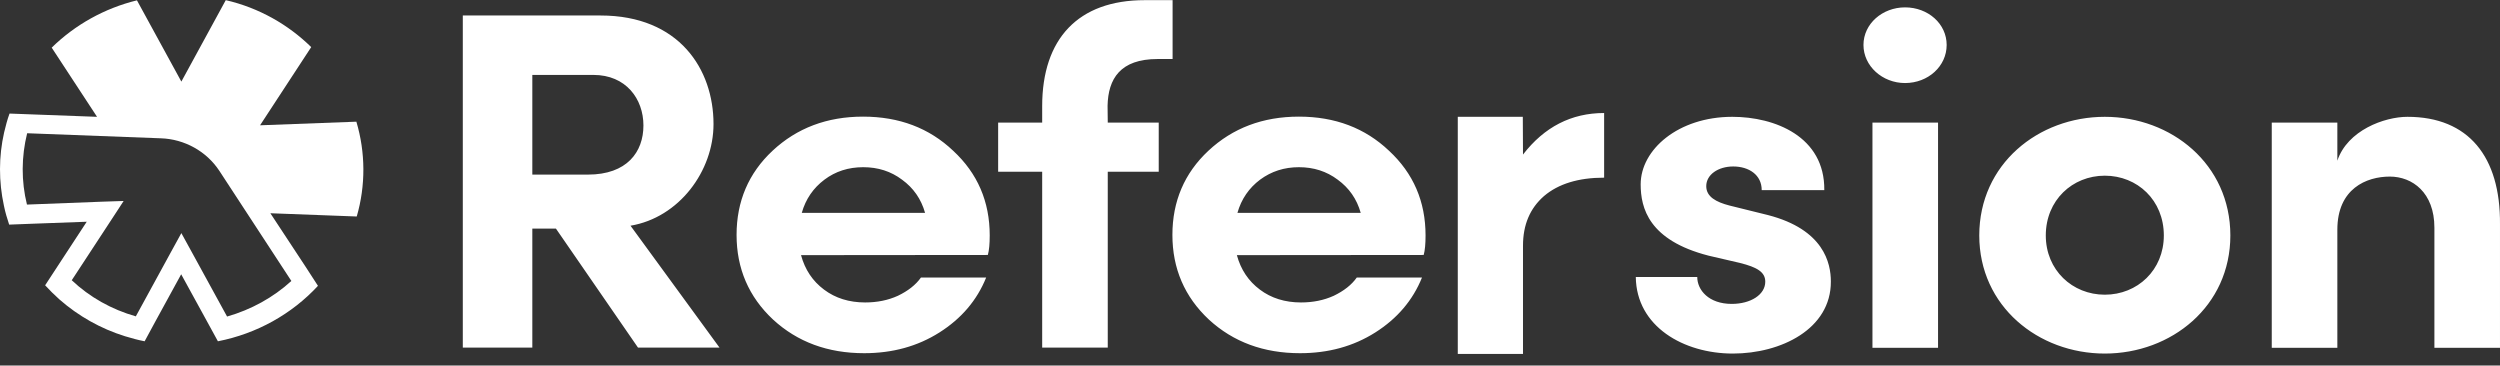
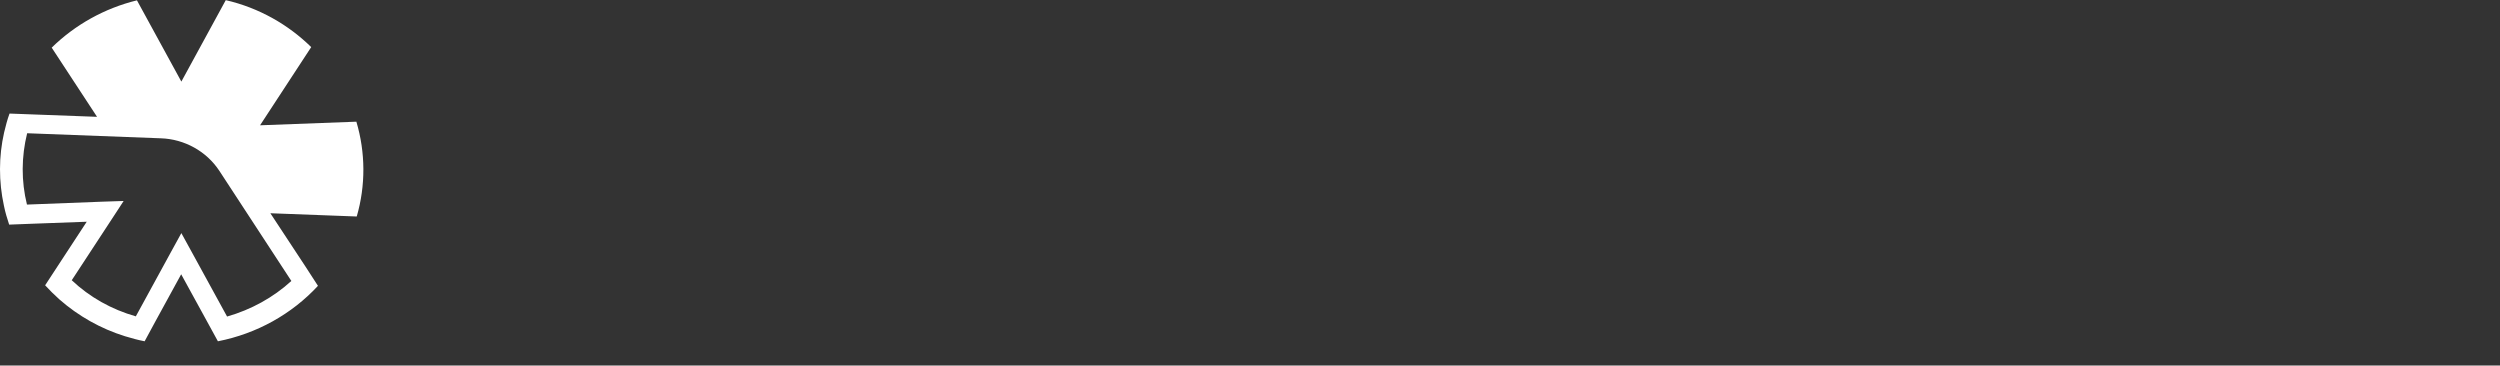
<svg xmlns="http://www.w3.org/2000/svg" width="212" height="31" viewBox="0 0 212 31" fill="none">
  <rect x="0" y="0" width="212" height="31" fill="#333333" stroke="none" />
-   <path fill-rule="evenodd" clip-rule="evenodd" d="M93.922 8.971C93.97 6.69 94.987 5.005 98.165 5.005H99.436V0.013H97.069C91.428 0.013 88.377 3.29 88.377 9.002V10.396H84.643V14.561H88.377V29.477H93.938V14.561H98.26V10.396H93.938L93.922 8.971ZM47.143 19.385L54.103 29.477H61.015L53.467 19.14C57.582 18.451 60.506 14.515 60.506 10.518C60.506 5.893 57.614 1.314 50.925 1.314H39.246V29.477H45.141V19.385H47.143ZM45.141 14.806V6.353H50.321C53.086 6.353 54.563 8.389 54.563 10.64C54.563 12.892 53.165 14.806 49.86 14.806H45.141ZM146.946 29.982C142.783 29.982 138.763 27.7 138.716 23.489H143.927C143.927 24.592 144.896 25.771 146.851 25.771C148.456 25.771 149.695 24.99 149.695 23.887C149.695 23.076 149.012 22.662 147.534 22.294L144.896 21.682C139.812 20.38 139.129 17.639 139.129 15.633C139.129 12.693 142.307 9.906 146.899 9.906C150.506 9.906 154.749 11.575 154.701 16.123H149.393C149.393 14.821 148.297 14.117 146.978 14.117C145.707 14.117 144.69 14.806 144.69 15.786C144.69 16.69 145.532 17.134 146.645 17.425L149.918 18.236C154.669 19.461 155.257 22.325 155.257 23.872C155.273 27.899 151.03 29.982 146.946 29.982ZM158.022 3.811C158.022 5.602 159.626 7.042 161.549 7.042C163.504 7.042 165.077 5.618 165.077 3.811C165.077 2.019 163.504 0.625 161.549 0.625C159.626 0.625 158.022 2.019 158.022 3.811ZM158.784 10.396V29.492H164.346V10.396H158.784ZM178.488 29.982C172.847 29.982 167.842 25.97 167.842 19.967C167.842 13.918 172.847 9.906 178.488 9.906C184.129 9.906 189.134 13.918 189.134 19.967C189.134 25.97 184.129 29.982 178.488 29.982ZM178.488 24.99C181.253 24.99 183.493 22.907 183.493 19.967C183.493 16.981 181.253 14.898 178.488 14.898C175.738 14.898 173.483 16.981 173.483 19.967C173.483 22.907 175.738 24.99 178.488 24.99ZM211.999 19.017C212.047 13.29 209.33 9.906 204.149 9.906C202.195 9.906 199.064 11.054 198.207 13.627V10.396H192.645V29.492H198.207V19.477C198.207 16 200.67 14.974 202.656 14.974C204.562 14.974 206.437 16.322 206.437 19.308V29.492H211.999V19.017ZM129.15 13.106C130.961 10.763 133.25 9.584 136.03 9.584V15.066C133.853 15.066 132.153 15.587 130.929 16.628C129.738 17.67 129.15 19.063 129.15 20.84V30.013H123.62V9.906H129.134L129.15 13.106ZM83.769 21.621C83.88 21.223 83.928 20.671 83.928 19.967C83.928 17.088 82.895 14.699 80.829 12.784C78.795 10.855 76.253 9.89 73.186 9.89C70.135 9.89 67.577 10.855 65.511 12.784C63.478 14.684 62.461 17.072 62.461 19.921C62.461 22.769 63.493 25.174 65.559 27.103C67.625 29.002 70.199 29.951 73.281 29.951C75.681 29.951 77.81 29.37 79.669 28.19C81.528 27.011 82.847 25.465 83.626 23.535H78.096C77.651 24.163 77 24.668 76.142 25.082C75.299 25.465 74.378 25.648 73.361 25.648C72.01 25.648 70.835 25.281 69.881 24.561C68.912 23.841 68.26 22.861 67.927 21.636L83.769 21.621ZM73.202 14.178C74.457 14.178 75.554 14.53 76.491 15.235C77.46 15.939 78.112 16.873 78.446 18.052H67.99C68.324 16.873 68.975 15.939 69.913 15.235C70.85 14.53 71.947 14.178 73.202 14.178ZM120.729 21.621C120.839 21.223 120.887 20.671 120.887 19.967C120.887 17.088 119.854 14.699 117.789 12.784C115.755 10.855 113.213 9.89 110.145 9.89C107.095 9.89 104.537 10.855 102.471 12.784C100.437 14.684 99.42 17.072 99.42 19.921C99.42 22.769 100.453 25.174 102.518 27.103C104.584 29.002 107.159 29.951 110.241 29.951C112.64 29.951 114.77 29.37 116.629 28.19C118.487 27.011 119.806 25.465 120.585 23.535H115.055C114.611 24.163 113.959 24.668 113.102 25.082C112.259 25.465 111.337 25.648 110.321 25.648C108.97 25.648 107.794 25.281 106.841 24.561C105.871 23.841 105.22 22.861 104.886 21.636L120.729 21.621ZM110.145 14.178C111.401 14.178 112.497 14.53 113.435 15.235C114.404 15.939 115.055 16.873 115.389 18.052H104.934C105.268 16.873 105.919 15.939 106.856 15.235C107.81 14.53 108.906 14.178 110.145 14.178Z" fill="white" />
  <path d="M23.118 1.544C21.878 0.855 20.544 0.334 19.145 0.013L15.379 6.919L11.613 0.028C8.865 0.702 6.37 2.095 4.384 4.04L8.229 9.906L2.842 9.706L0.808 9.63C0.618 10.15 0.475 10.702 0.348 11.238C-0.113 13.275 -0.113 15.388 0.332 17.44C0.443 17.991 0.602 18.527 0.777 19.048L2.779 18.971L7.355 18.803L4.908 22.54L3.827 24.194C4.209 24.607 4.606 25.005 5.035 25.388C6.64 26.797 8.531 27.869 10.597 28.512C11.153 28.68 11.709 28.834 12.265 28.941L13.202 27.21L15.364 23.259L17.54 27.226L18.478 28.941C21.767 28.297 24.738 26.644 26.963 24.239L25.882 22.57L22.927 18.083L30.252 18.359C31.015 15.725 30.999 12.938 30.22 10.319L22.053 10.625L26.391 3.994C25.422 3.045 24.325 2.218 23.118 1.544ZM24.707 23.826C23.165 25.235 21.29 26.261 19.256 26.843L16.237 21.33L15.379 19.768L14.521 21.33L11.518 26.827C9.468 26.245 7.609 25.204 6.084 23.765L9.516 18.527L10.485 17.042L8.658 17.103L2.286 17.348C1.794 15.357 1.809 13.29 2.302 11.299L13.632 11.728C14.633 11.758 15.602 12.034 16.46 12.509C17.318 12.984 18.049 13.657 18.589 14.469L24.707 23.826Z" fill="white" />
</svg>